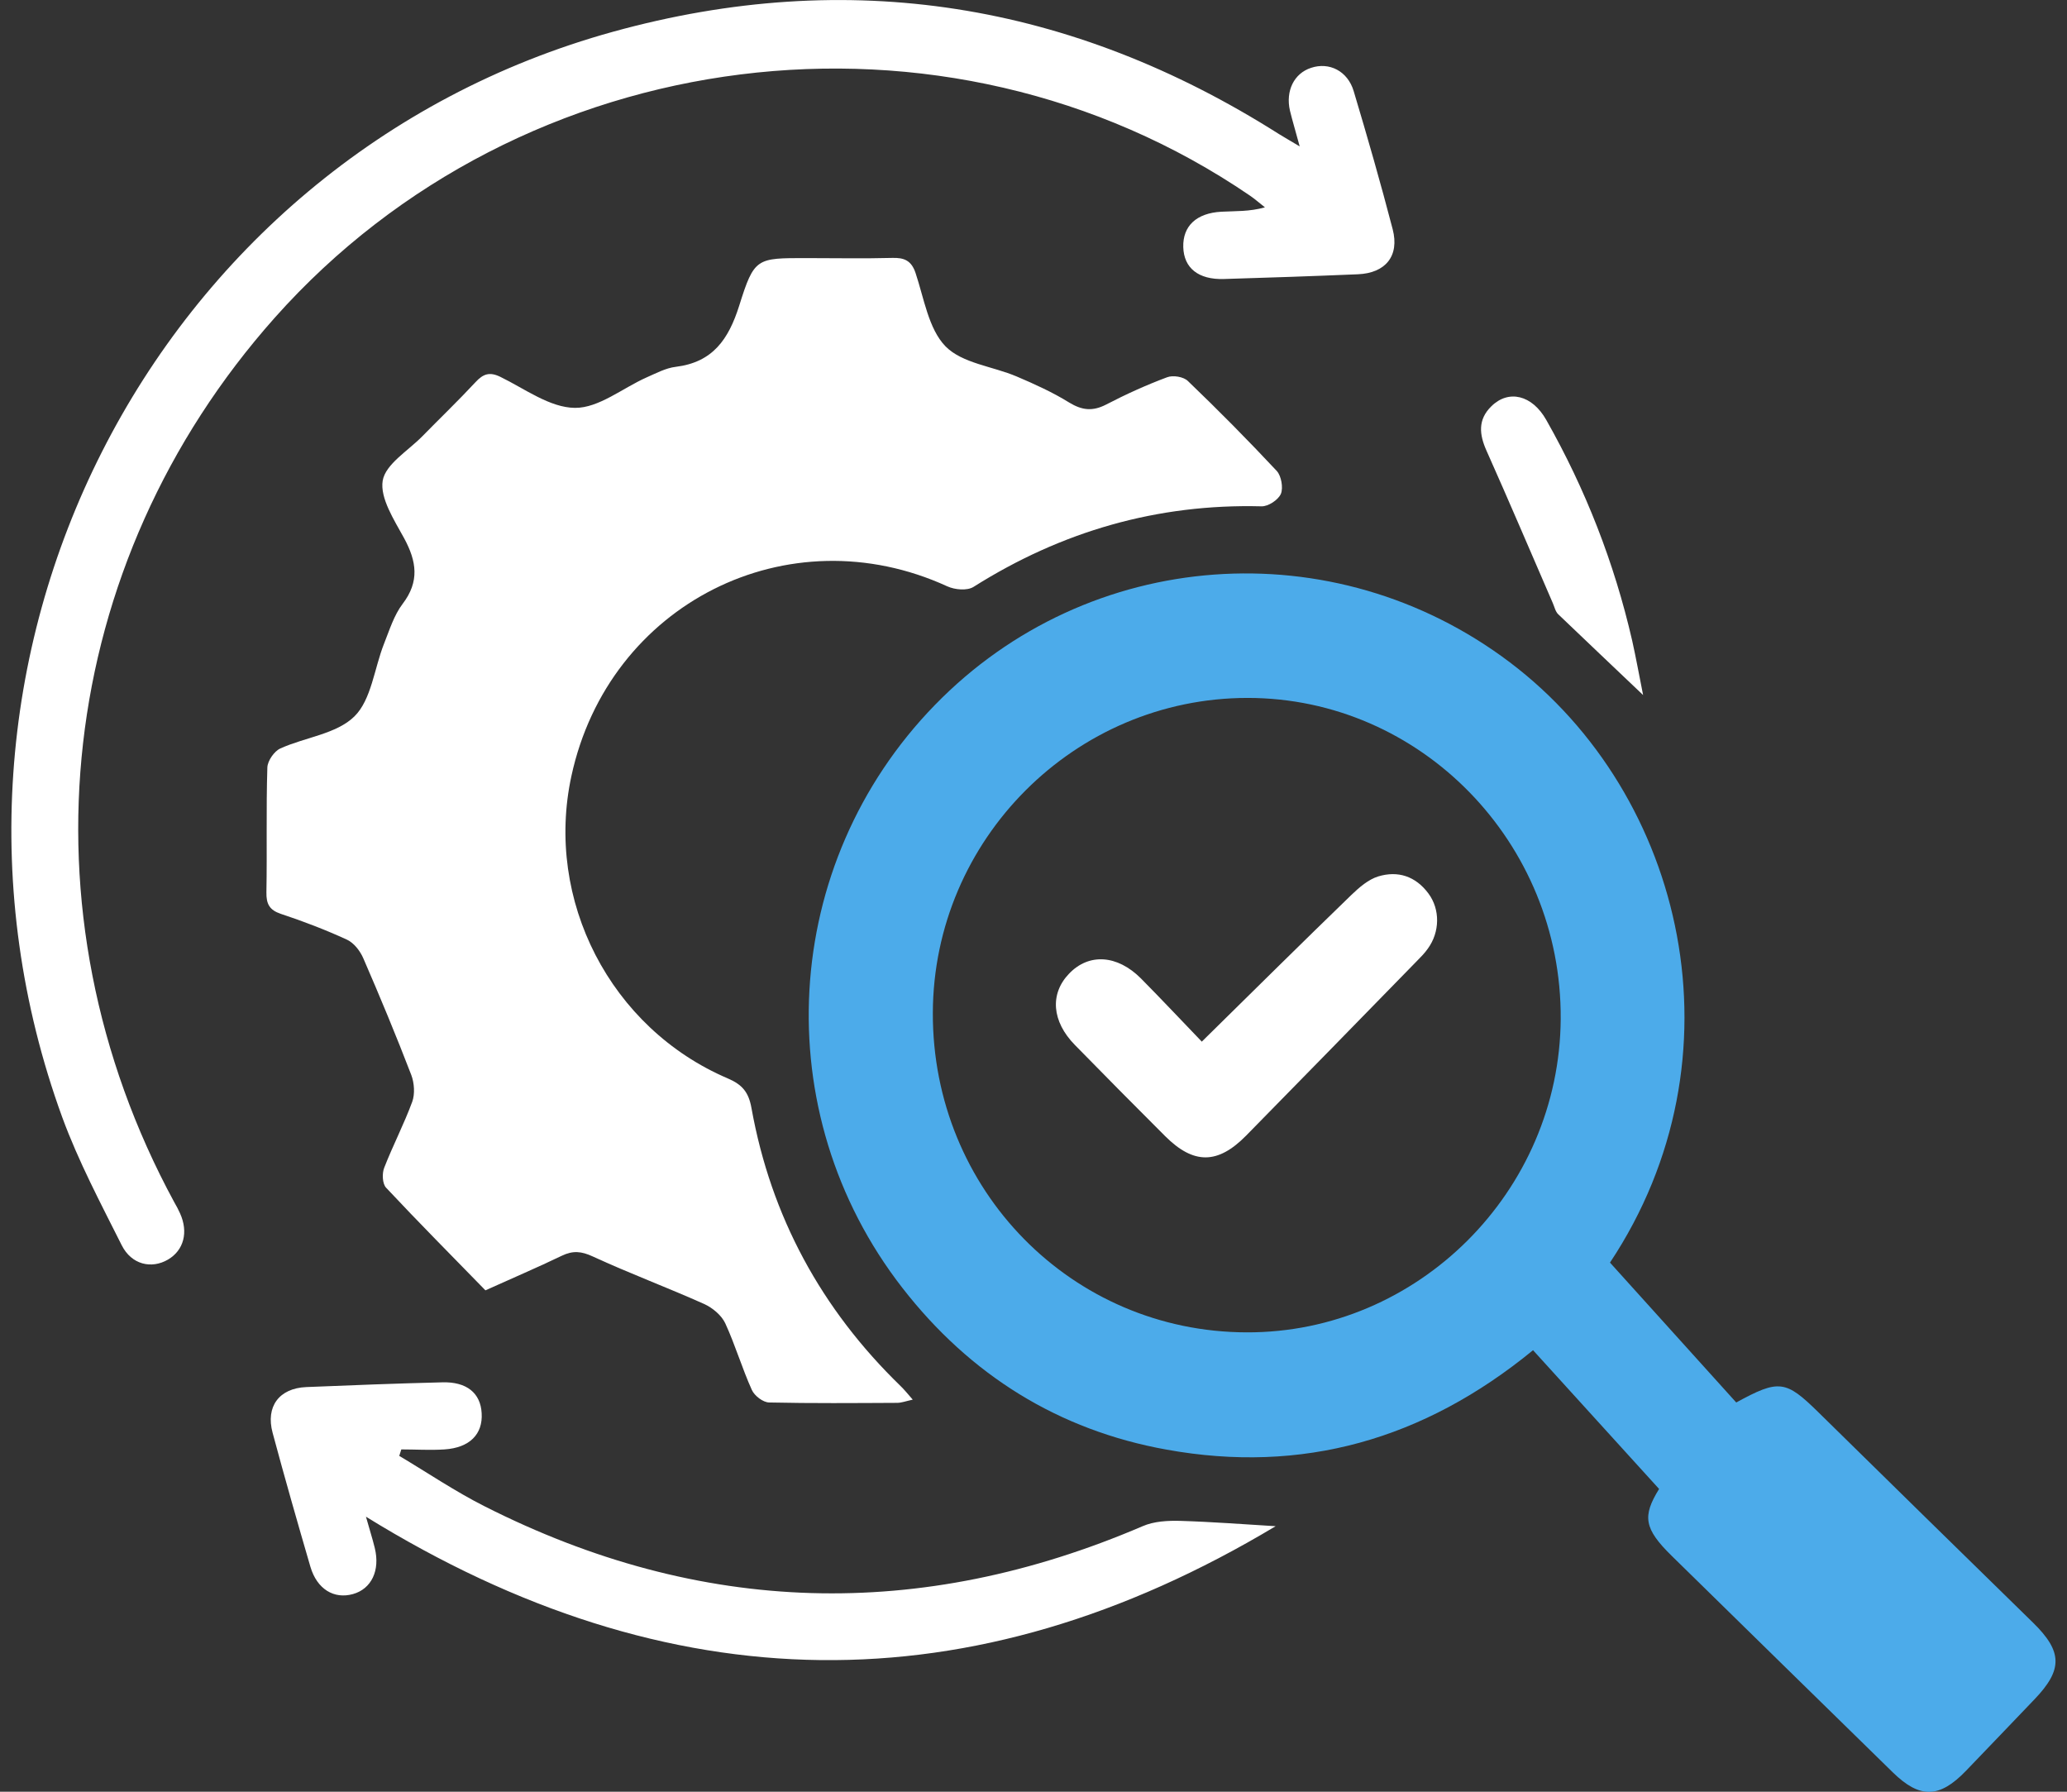
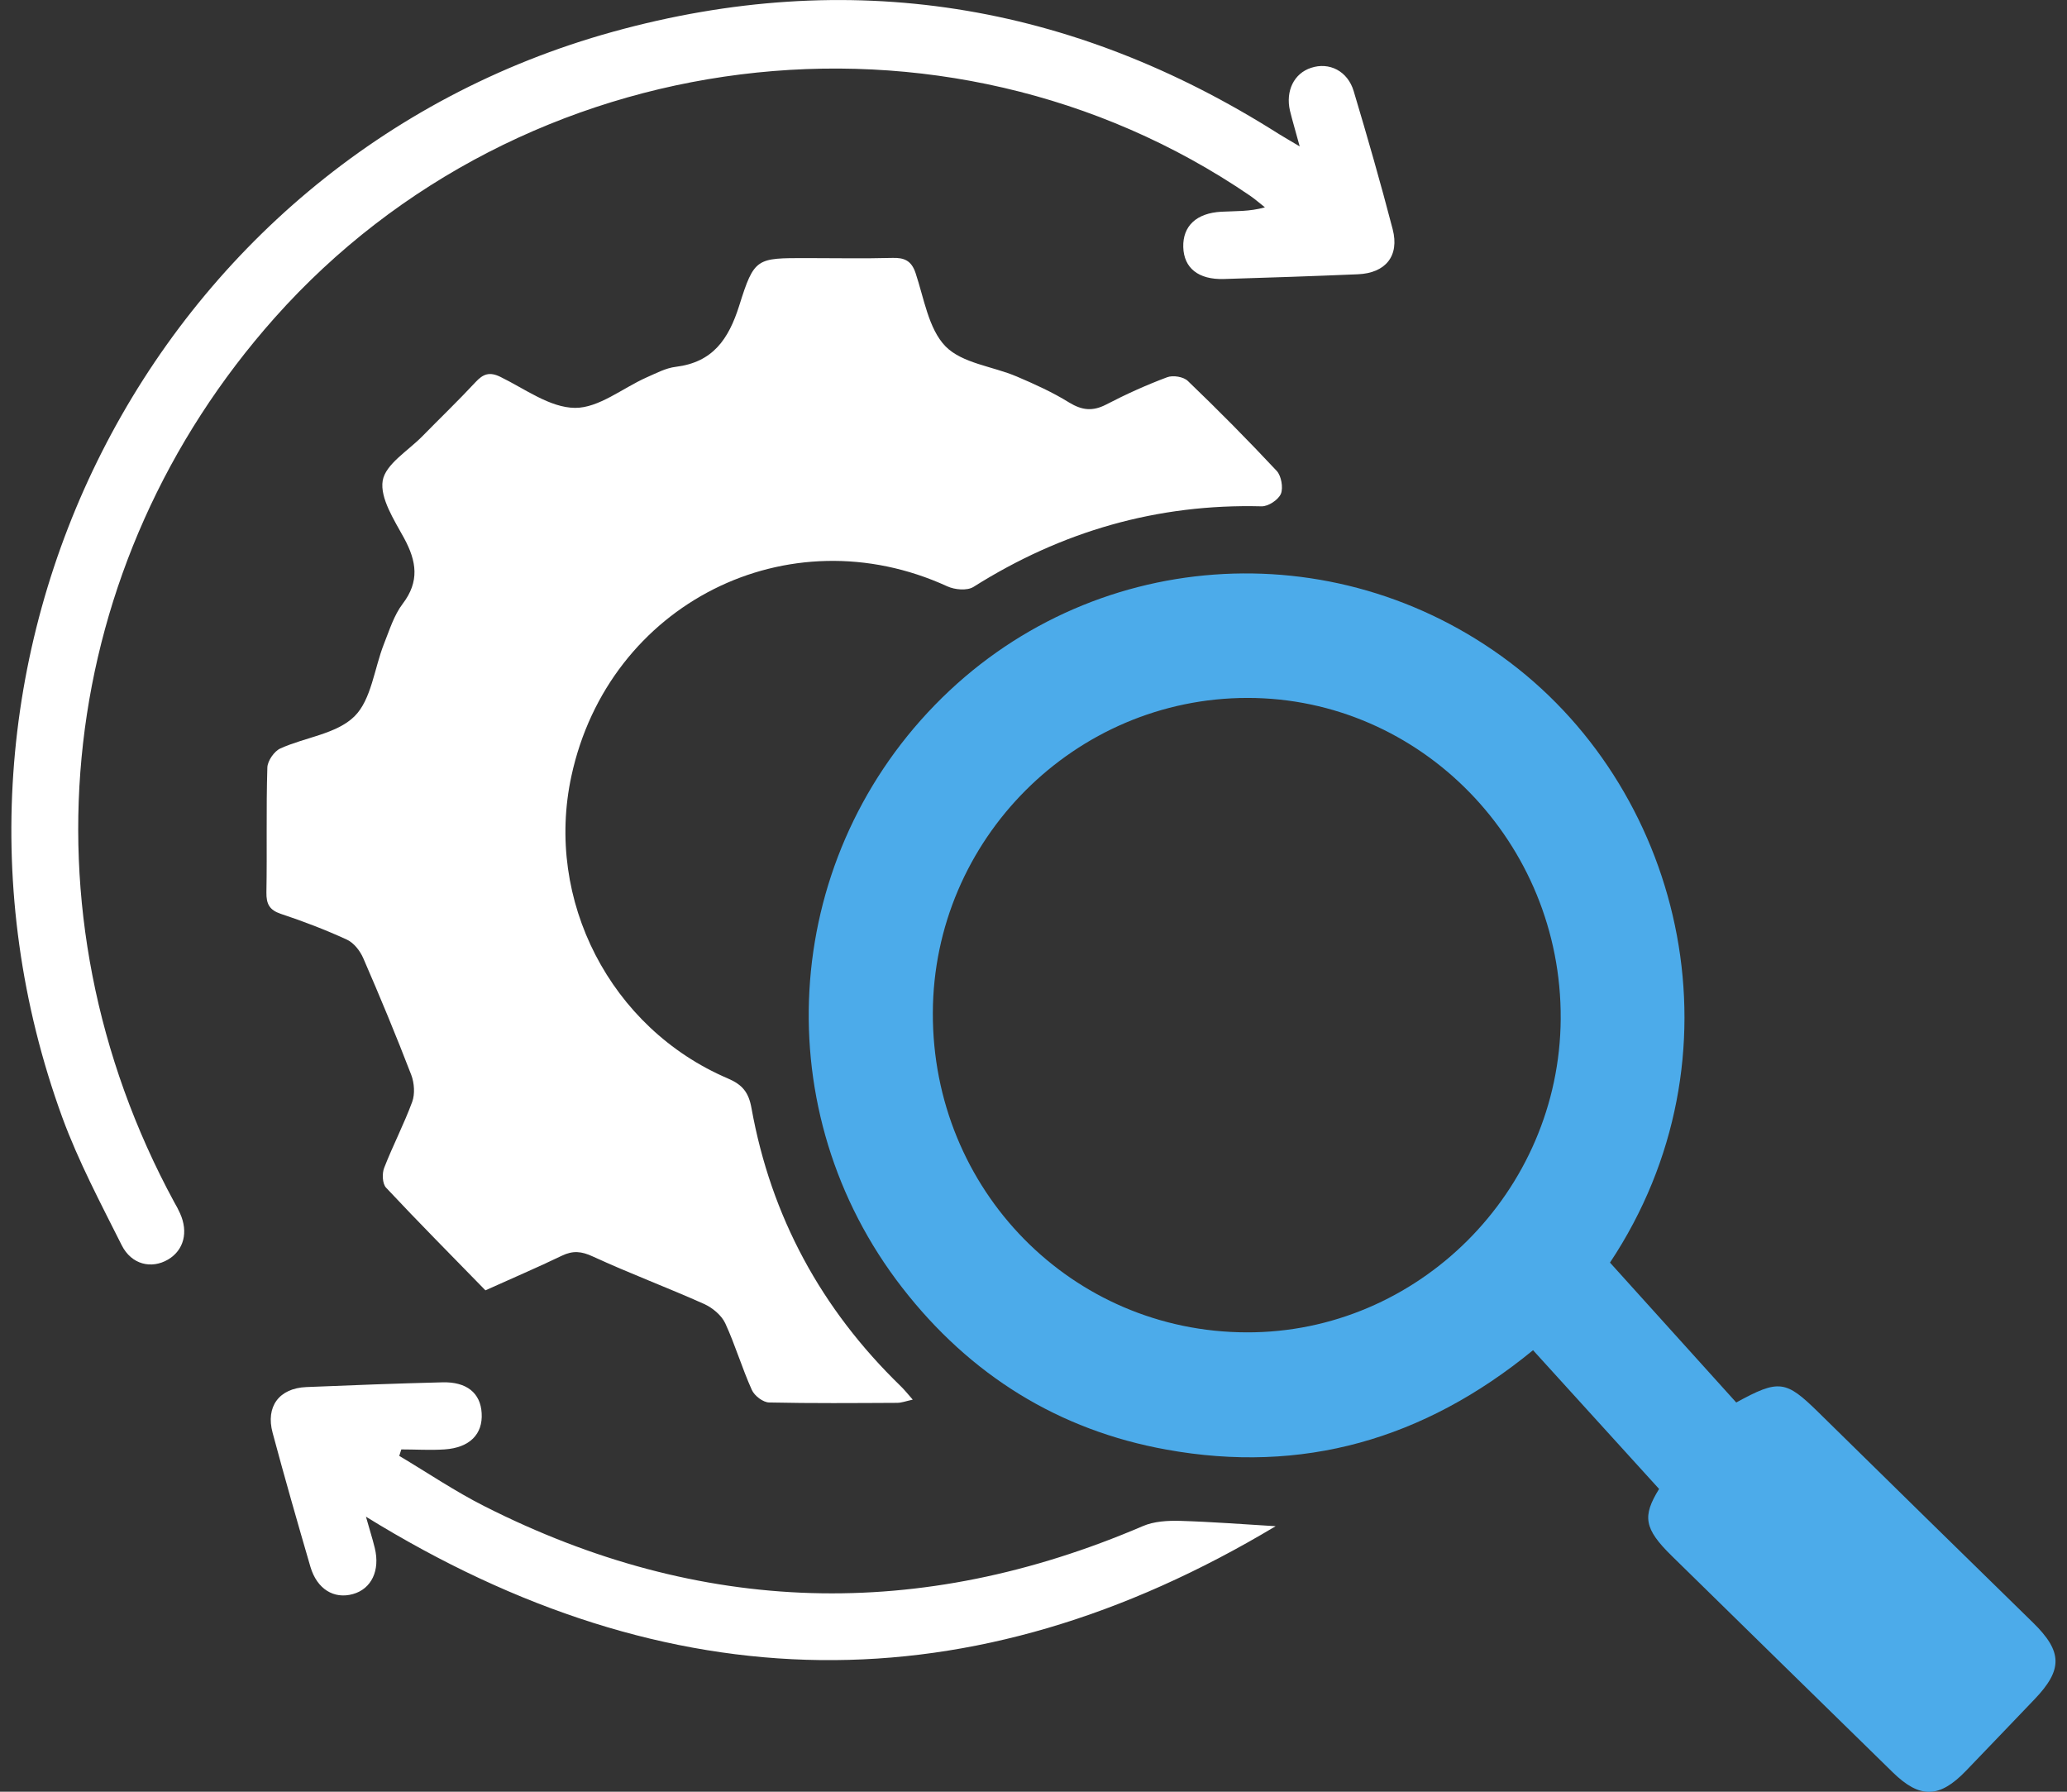
<svg xmlns="http://www.w3.org/2000/svg" width="90" height="78" viewBox="0 0 90 78" fill="none">
  <rect x="0" y="0" width="90" height="78" fill="#333333" stroke="none" />
  <g clip-path="url(#clip0_2187_891)">
    <path d="M70.101 54.965C72.002 57.066 73.82 59.085 75.598 61.055C77.458 60.037 77.753 60.087 79.162 61.468C82.275 64.53 85.396 67.583 88.517 70.636C89.812 71.902 89.82 72.688 88.583 73.979C87.591 75.013 86.6 76.056 85.601 77.09C84.446 78.29 83.594 78.306 82.422 77.164C79.211 74.028 76.008 70.884 72.805 67.748C71.568 66.54 71.51 66.003 72.239 64.819C70.388 62.784 68.586 60.798 66.751 58.779C61.983 62.685 56.691 64.174 50.792 63.107C46.098 62.263 42.239 59.863 39.29 56.065C33.351 48.428 33.965 37.614 40.708 30.689C47.392 23.821 58.075 23.043 65.743 28.835C73.403 34.627 76.024 46.054 70.101 54.965ZM54.282 58.002C61.737 58.026 67.906 51.87 67.955 44.358C68.004 36.679 61.86 30.383 54.323 30.383C46.803 30.383 40.642 36.538 40.617 44.093C40.593 51.804 46.663 57.985 54.282 58.002Z" fill="#4CABEA" />
    <path d="M39.741 60.931C39.446 60.997 39.249 61.071 39.061 61.071C37.209 61.08 35.35 61.096 33.498 61.055C33.228 61.055 32.851 60.765 32.736 60.508C32.31 59.565 32.015 58.556 31.581 57.613C31.417 57.257 31.024 56.934 30.664 56.769C29.058 56.049 27.411 55.437 25.814 54.7C25.314 54.468 24.945 54.435 24.462 54.667C23.397 55.18 22.308 55.643 21.136 56.173C19.694 54.692 18.228 53.219 16.811 51.705C16.647 51.531 16.63 51.084 16.729 50.836C17.106 49.868 17.589 48.941 17.949 47.965C18.072 47.626 18.04 47.146 17.908 46.798C17.253 45.094 16.549 43.398 15.819 41.718C15.68 41.395 15.41 41.048 15.107 40.907C14.173 40.477 13.198 40.105 12.223 39.782C11.732 39.616 11.592 39.352 11.6 38.847C11.633 37.035 11.584 35.223 11.641 33.411C11.65 33.121 11.944 32.699 12.207 32.583C13.28 32.095 14.656 31.955 15.434 31.185C16.172 30.457 16.295 29.1 16.721 28.024C16.958 27.429 17.155 26.783 17.532 26.287C18.277 25.311 18.138 24.433 17.597 23.432C17.163 22.638 16.54 21.686 16.663 20.925C16.786 20.205 17.769 19.626 18.392 18.989C19.162 18.203 19.956 17.442 20.702 16.639C21.038 16.275 21.316 16.176 21.791 16.408C22.857 16.929 23.946 17.748 25.036 17.756C26.068 17.765 27.108 16.896 28.149 16.432C28.567 16.25 28.992 16.019 29.427 15.969C31.032 15.77 31.721 14.778 32.187 13.305C32.843 11.211 32.941 11.236 35.112 11.236C36.357 11.236 37.602 11.261 38.848 11.228C39.372 11.211 39.683 11.344 39.864 11.882C40.232 12.982 40.429 14.314 41.166 15.075C41.895 15.82 43.222 15.944 44.271 16.391C45.049 16.722 45.836 17.078 46.556 17.525C47.114 17.864 47.572 17.913 48.154 17.616C49.014 17.169 49.907 16.763 50.816 16.424C51.07 16.325 51.537 16.399 51.726 16.59C53.045 17.855 54.339 19.163 55.593 20.503C55.789 20.718 55.879 21.231 55.773 21.496C55.658 21.761 55.224 22.05 54.929 22.042C50.391 21.926 46.229 23.126 42.387 25.55C42.108 25.724 41.576 25.675 41.248 25.526C34.317 22.348 26.502 26.279 24.88 33.783C23.709 39.186 26.576 44.763 31.688 46.947C32.327 47.22 32.597 47.551 32.72 48.238C33.572 52.971 35.767 56.992 39.2 60.327C39.372 60.492 39.519 60.674 39.749 60.939L39.741 60.931Z" fill="white" />
    <path d="M56.592 6.379C56.404 5.684 56.273 5.254 56.166 4.816C55.969 3.955 56.346 3.194 57.084 2.954C57.87 2.689 58.681 3.086 58.943 3.972C59.541 5.966 60.115 7.968 60.639 9.979C60.942 11.145 60.328 11.89 59.123 11.94C57.182 12.022 55.24 12.088 53.291 12.146C52.176 12.18 51.546 11.666 51.521 10.756C51.497 9.846 52.086 9.275 53.184 9.217C53.79 9.184 54.397 9.217 55.077 9.027C54.855 8.853 54.651 8.671 54.421 8.514C41.133 -0.554 22.717 1.746 11.961 13.834C2.425 24.558 0.705 39.65 7.586 52.334C7.677 52.491 7.767 52.656 7.84 52.822C8.209 53.641 8.004 54.427 7.316 54.833C6.595 55.255 5.727 55.056 5.301 54.212C4.383 52.383 3.417 50.563 2.712 48.644C-4.513 28.819 6.554 6.95 26.691 1.382C36.955 -1.456 46.655 0.108 55.683 5.833C55.912 5.974 56.142 6.106 56.6 6.379H56.592Z" fill="white" />
    <path d="M55.543 66.441C42.305 74.376 29.14 74.186 15.934 66.027C16.073 66.532 16.213 66.954 16.319 67.393C16.557 68.369 16.172 69.171 15.369 69.395C14.541 69.627 13.804 69.18 13.517 68.212C12.952 66.276 12.395 64.331 11.871 62.379C11.559 61.228 12.157 60.434 13.337 60.384C15.311 60.302 17.278 60.227 19.252 60.178C20.317 60.145 20.923 60.641 20.972 61.518C21.03 62.436 20.448 63.024 19.358 63.098C18.736 63.14 18.105 63.098 17.474 63.098C17.441 63.189 17.417 63.289 17.384 63.38C18.621 64.116 19.817 64.927 21.095 65.572C30.508 70.338 40.06 70.595 49.751 66.441C50.243 66.226 50.849 66.193 51.398 66.209C52.782 66.251 54.167 66.358 55.543 66.441Z" fill="white" />
-     <path d="M71.543 30.258C70.207 28.984 69.02 27.867 67.848 26.742C67.725 26.626 67.684 26.419 67.611 26.254C66.652 24.044 65.71 21.827 64.727 19.626C64.407 18.915 64.342 18.269 64.932 17.69C65.685 16.945 66.71 17.194 67.324 18.277C69.036 21.297 70.289 24.5 71.068 27.892C71.231 28.62 71.363 29.357 71.543 30.258Z" fill="white" />
-     <path d="M52.324 45.35C54.569 43.141 56.69 41.04 58.837 38.963C59.181 38.632 59.582 38.284 60.016 38.152C60.868 37.895 61.638 38.144 62.196 38.897C62.712 39.592 62.695 40.576 62.171 41.296C62.032 41.495 61.86 41.668 61.688 41.842C59.214 44.374 56.739 46.914 54.257 49.438C53.02 50.695 51.972 50.695 50.735 49.463C49.416 48.147 48.105 46.823 46.802 45.491C45.795 44.465 45.705 43.265 46.548 42.388C47.409 41.486 48.646 41.561 49.678 42.595C50.579 43.505 51.456 44.44 52.324 45.342V45.35Z" fill="white" />
  </g>
  <defs>
    <clipPath id="clip0_2187_891">
      <rect width="89" height="78" fill="white" transform="translate(0.5)" />
    </clipPath>
  </defs>
</svg>